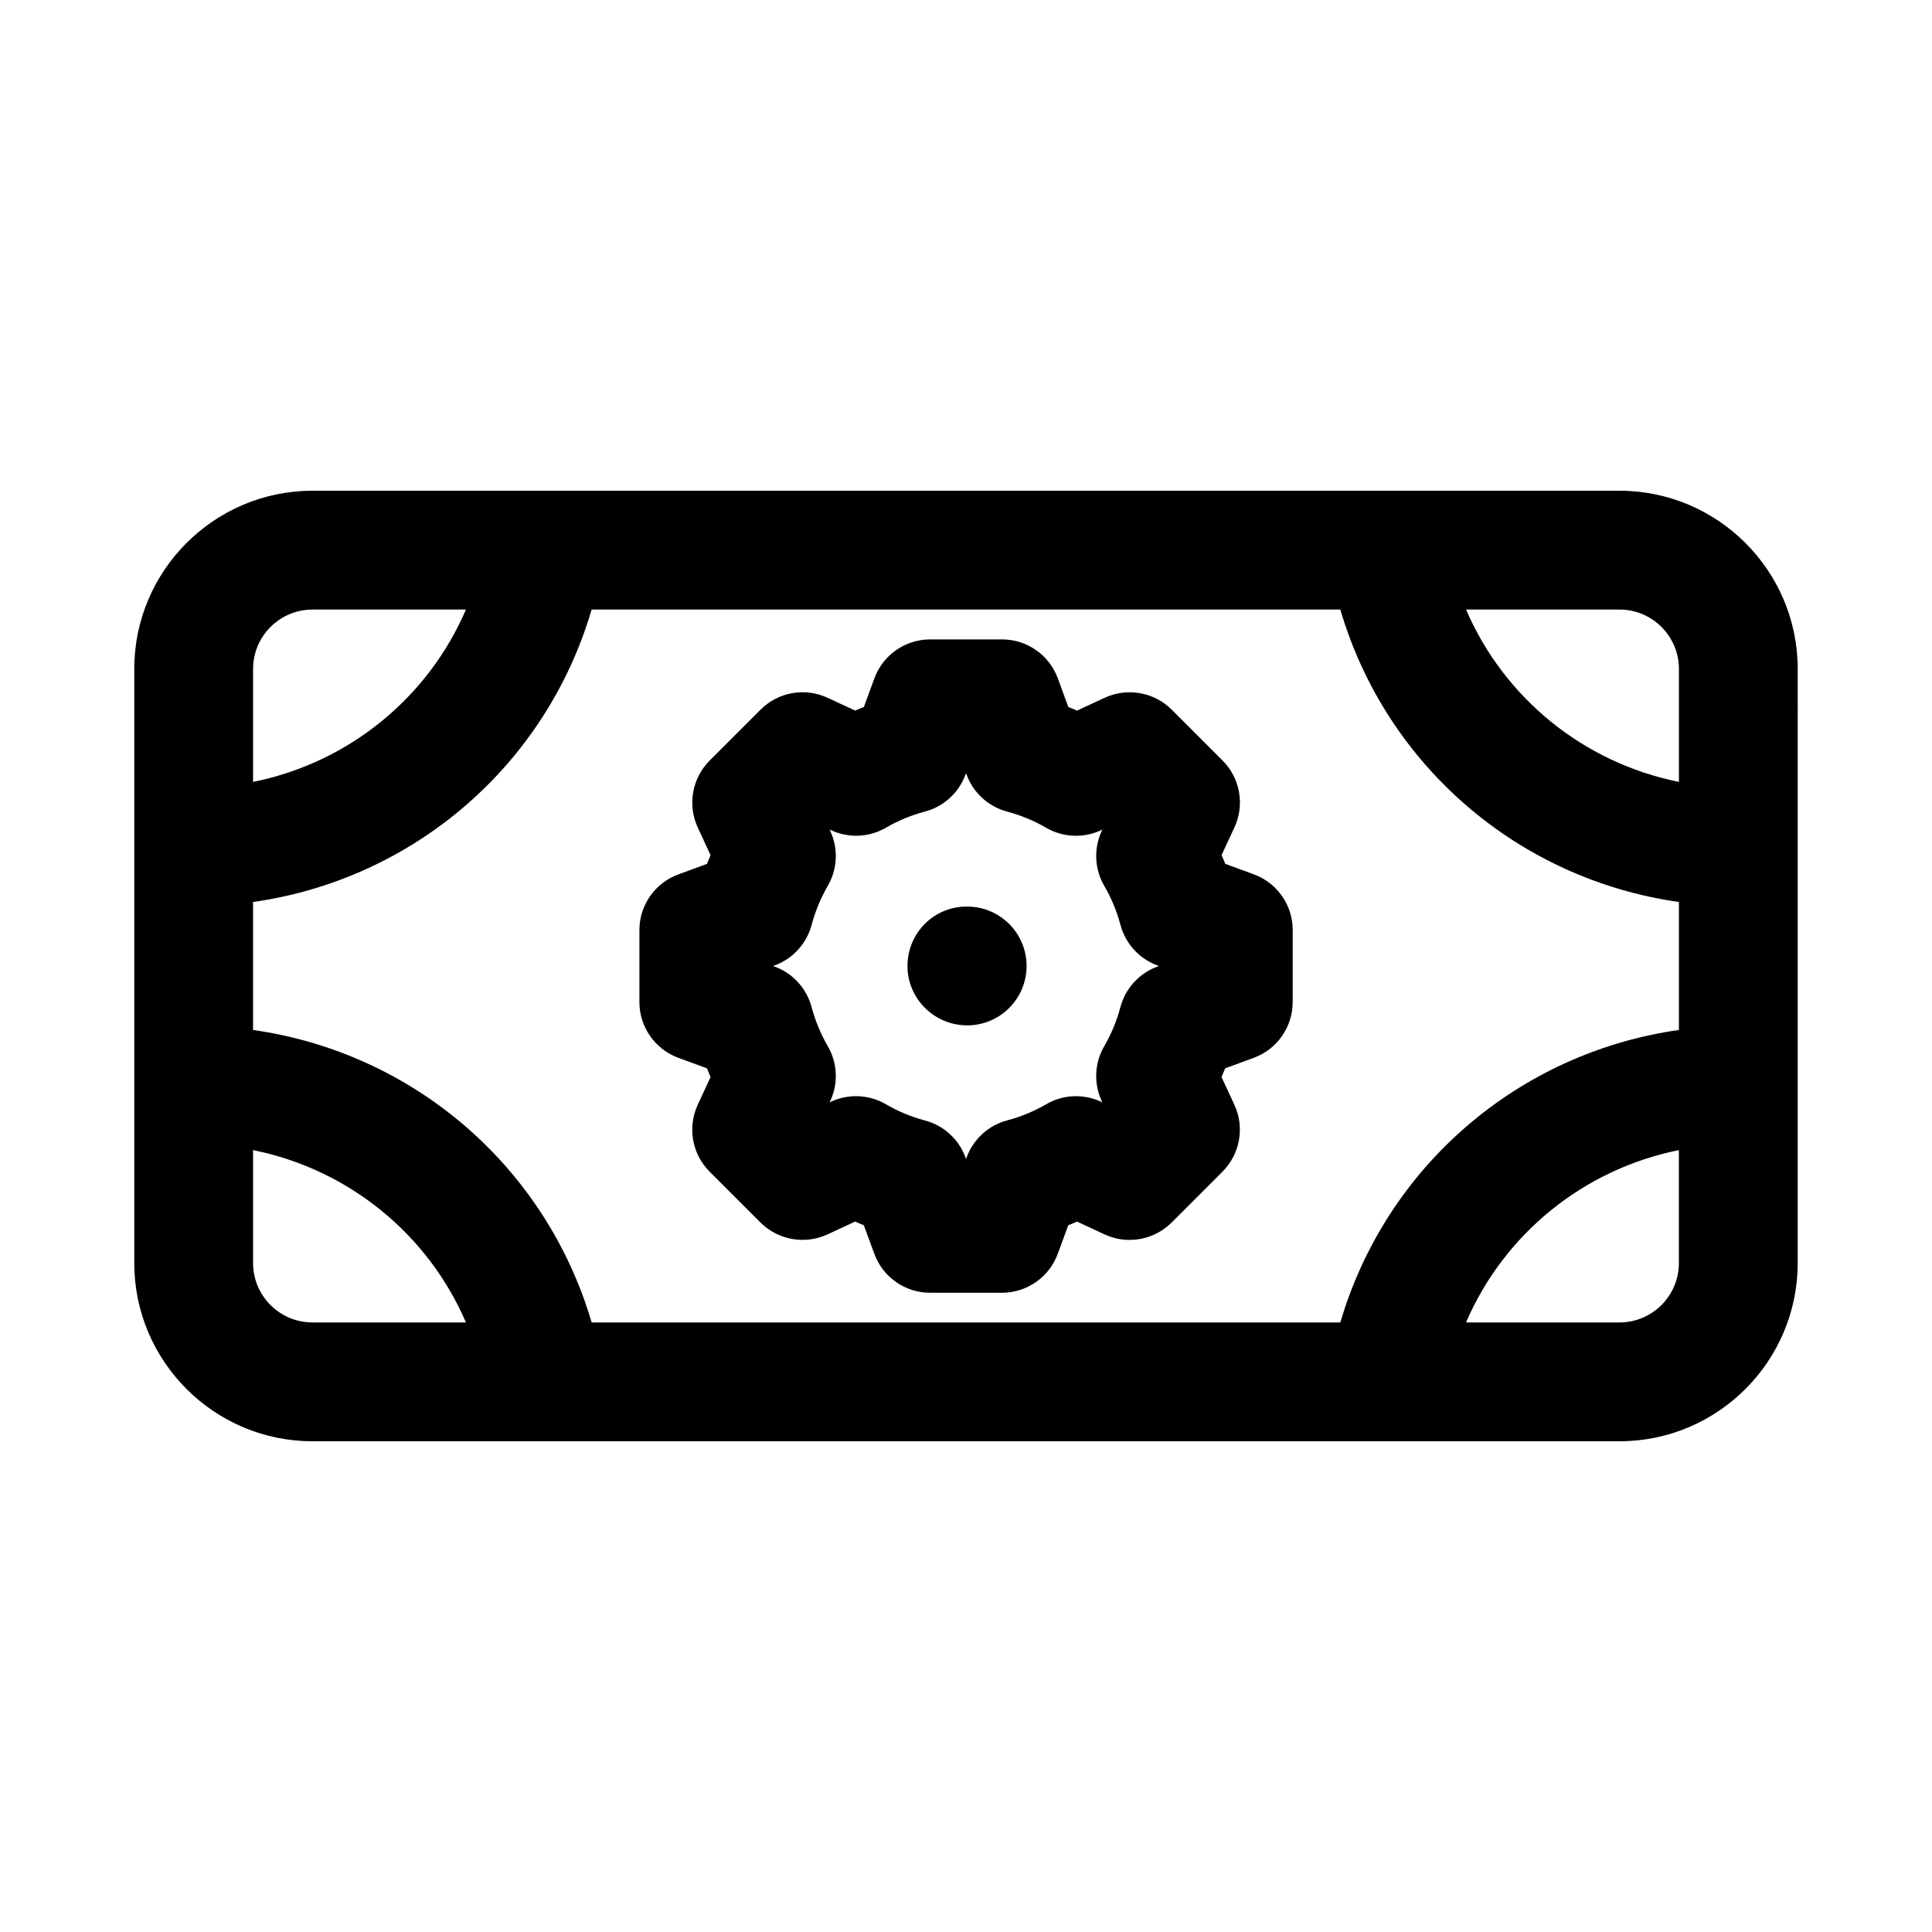
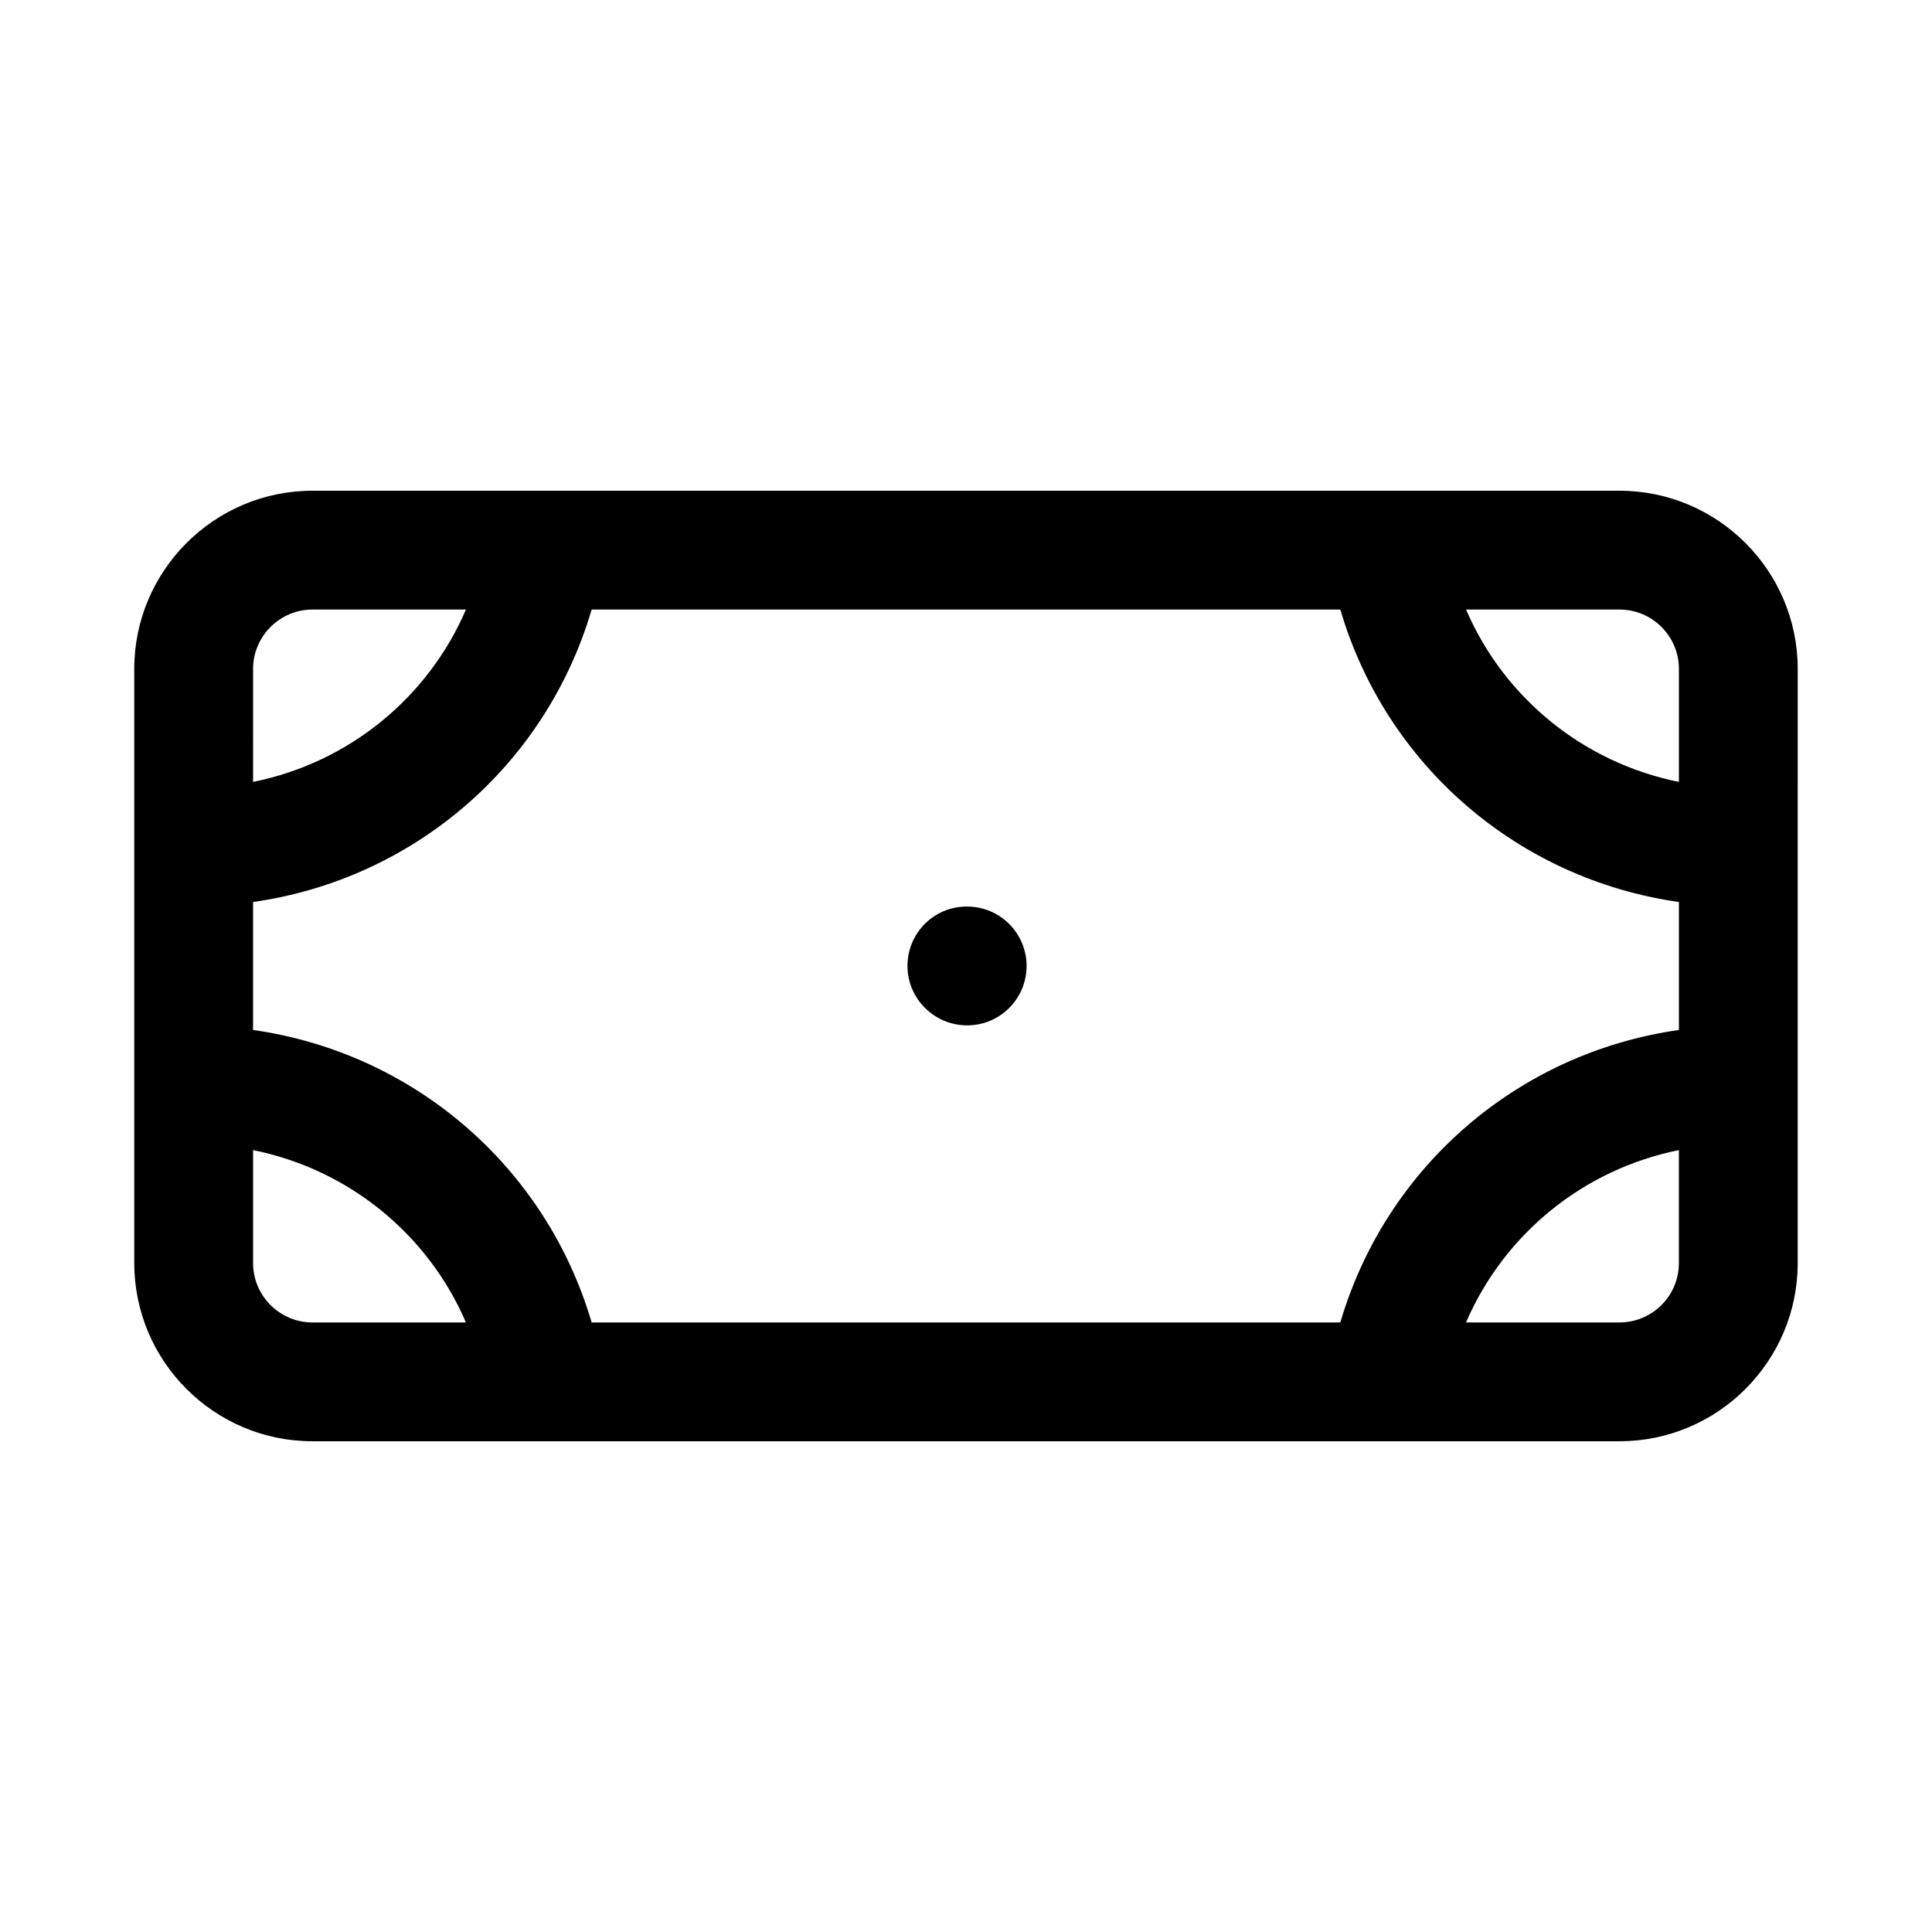
<svg xmlns="http://www.w3.org/2000/svg" fill="#000000" width="800px" height="800px" version="1.1" viewBox="144 144 512 512">
  <g>
    <path d="m573.18 274.05h-346.37c-26.039 0-47.23 21.191-47.23 47.23v157.44c0 26.039 21.191 47.23 47.23 47.23h346.37c26.039 0 47.23-21.191 47.23-47.23l0.004-157.44c0-26.039-21.191-47.23-47.23-47.23zm15.742 204.67c0 8.691-7.055 15.742-15.742 15.742h-40.668c10.109-23.473 31.141-40.59 56.41-45.672zm-89.723 15.742h-198.41c-12.141-41.293-47.156-71.461-89.727-77.508v-33.914c42.57-6.047 77.602-36.211 89.727-77.508h198.41c12.121 41.297 47.152 71.461 89.727 77.508v33.914c-42.574 6.047-77.59 36.215-89.727 77.508zm-288.13-173.18c0-8.676 7.07-15.742 15.742-15.742h40.668c-10.105 23.473-31.141 40.586-56.41 45.672zm377.86 0v29.93c-25.27-5.086-46.305-22.199-56.41-45.672h40.668c8.691 0 15.742 7.066 15.742 15.742zm-377.86 157.44v-29.93c25.27 5.086 46.305 22.199 56.41 45.672h-40.668c-8.672 0-15.742-7.051-15.742-15.742z" />
-     <path d="m476.28 375.71-7.574-2.785c-0.316-0.77-0.629-1.559-0.977-2.312l3.402-7.32c2.785-6 1.527-13.098-3.148-17.758l-13.477-13.477c-4.676-4.66-11.762-5.902-17.742-3.148l-7.336 3.402c-0.77-0.332-1.543-0.66-2.312-0.961l-2.785-7.59c-2.281-6.203-8.188-10.312-14.785-10.312h-19.051c-6.598 0-12.5 4.125-14.77 10.312l-2.785 7.59c-0.77 0.316-1.559 0.629-2.312 0.961l-7.336-3.402c-6-2.769-13.098-1.512-17.742 3.164l-13.477 13.477c-4.66 4.66-5.918 11.762-3.164 17.742l3.402 7.336c-0.332 0.754-0.66 1.543-0.961 2.312l-7.59 2.785c-6.203 2.281-10.312 8.172-10.312 14.77v19.051c0 6.598 4.125 12.5 10.312 14.785l7.59 2.785c0.316 0.789 0.629 1.559 0.961 2.312l-3.402 7.336c-2.769 6-1.512 13.066 3.148 17.742l13.477 13.477c4.676 4.644 11.746 5.918 17.758 3.148l7.32-3.402c0.77 0.332 1.543 0.66 2.312 0.977l2.785 7.574c2.281 6.203 8.172 10.312 14.77 10.312h19.051c6.598 0 12.5-4.125 14.785-10.312l2.785-7.574c0.789-0.316 1.559-0.629 2.312-0.977l7.32 3.402c5.984 2.785 13.082 1.512 17.758-3.148l13.477-13.477c4.676-4.676 5.934-11.762 3.148-17.758l-3.402-7.32c0.332-0.77 0.66-1.543 0.977-2.312l7.574-2.785c6.203-2.281 10.312-8.188 10.312-14.785v-19.051c0.016-6.617-4.109-12.52-10.297-14.785zm-39.625 45.5c-2.598 4.441-2.867 9.887-0.691 14.562l0.172 0.363-0.363-0.172c-4.691-2.156-10.109-1.922-14.562 0.691-3.227 1.875-6.691 3.305-10.266 4.25-4.977 1.309-9.004 4.977-10.785 9.809l-0.156 0.41-0.156-0.41c-1.762-4.832-5.793-8.484-10.785-9.793-3.59-0.961-7.039-2.379-10.266-4.266-2.441-1.434-5.195-2.156-7.934-2.156-2.266 0-4.519 0.488-6.629 1.465l-0.379 0.188 0.188-0.395c2.156-4.66 1.906-10.078-0.676-14.516-1.891-3.258-3.32-6.738-4.281-10.344-1.324-4.961-4.977-8.973-9.793-10.738l-0.41-0.156 0.41-0.156c4.816-1.762 8.469-5.777 9.793-10.738 0.961-3.621 2.41-7.102 4.281-10.344 2.582-4.441 2.832-9.855 0.676-14.516l-0.188-0.41 0.41 0.188c4.66 2.141 10.078 1.922 14.516-0.676 3.258-1.891 6.723-3.32 10.344-4.281 4.961-1.309 8.957-4.961 10.738-9.793l0.141-0.395 0.156 0.41c1.762 4.816 5.777 8.469 10.738 9.793 3.606 0.961 7.086 2.394 10.344 4.281 4.41 2.566 9.84 2.816 14.516 0.676l0.395-0.188-0.188 0.379c-2.172 4.676-1.906 10.125 0.691 14.562 1.875 3.227 3.305 6.676 4.266 10.266 1.309 4.977 4.961 9.004 9.793 10.785l0.41 0.156-0.41 0.156c-4.832 1.777-8.5 5.809-9.809 10.785-0.945 3.574-2.379 7.035-4.25 10.266z" />
    <path d="m400.31 384.25h-0.156c-8.691 0-15.664 7.055-15.664 15.742 0 8.691 7.133 15.742 15.824 15.742s15.742-7.055 15.742-15.742-7.055-15.742-15.746-15.742z" />
  </g>
</svg>